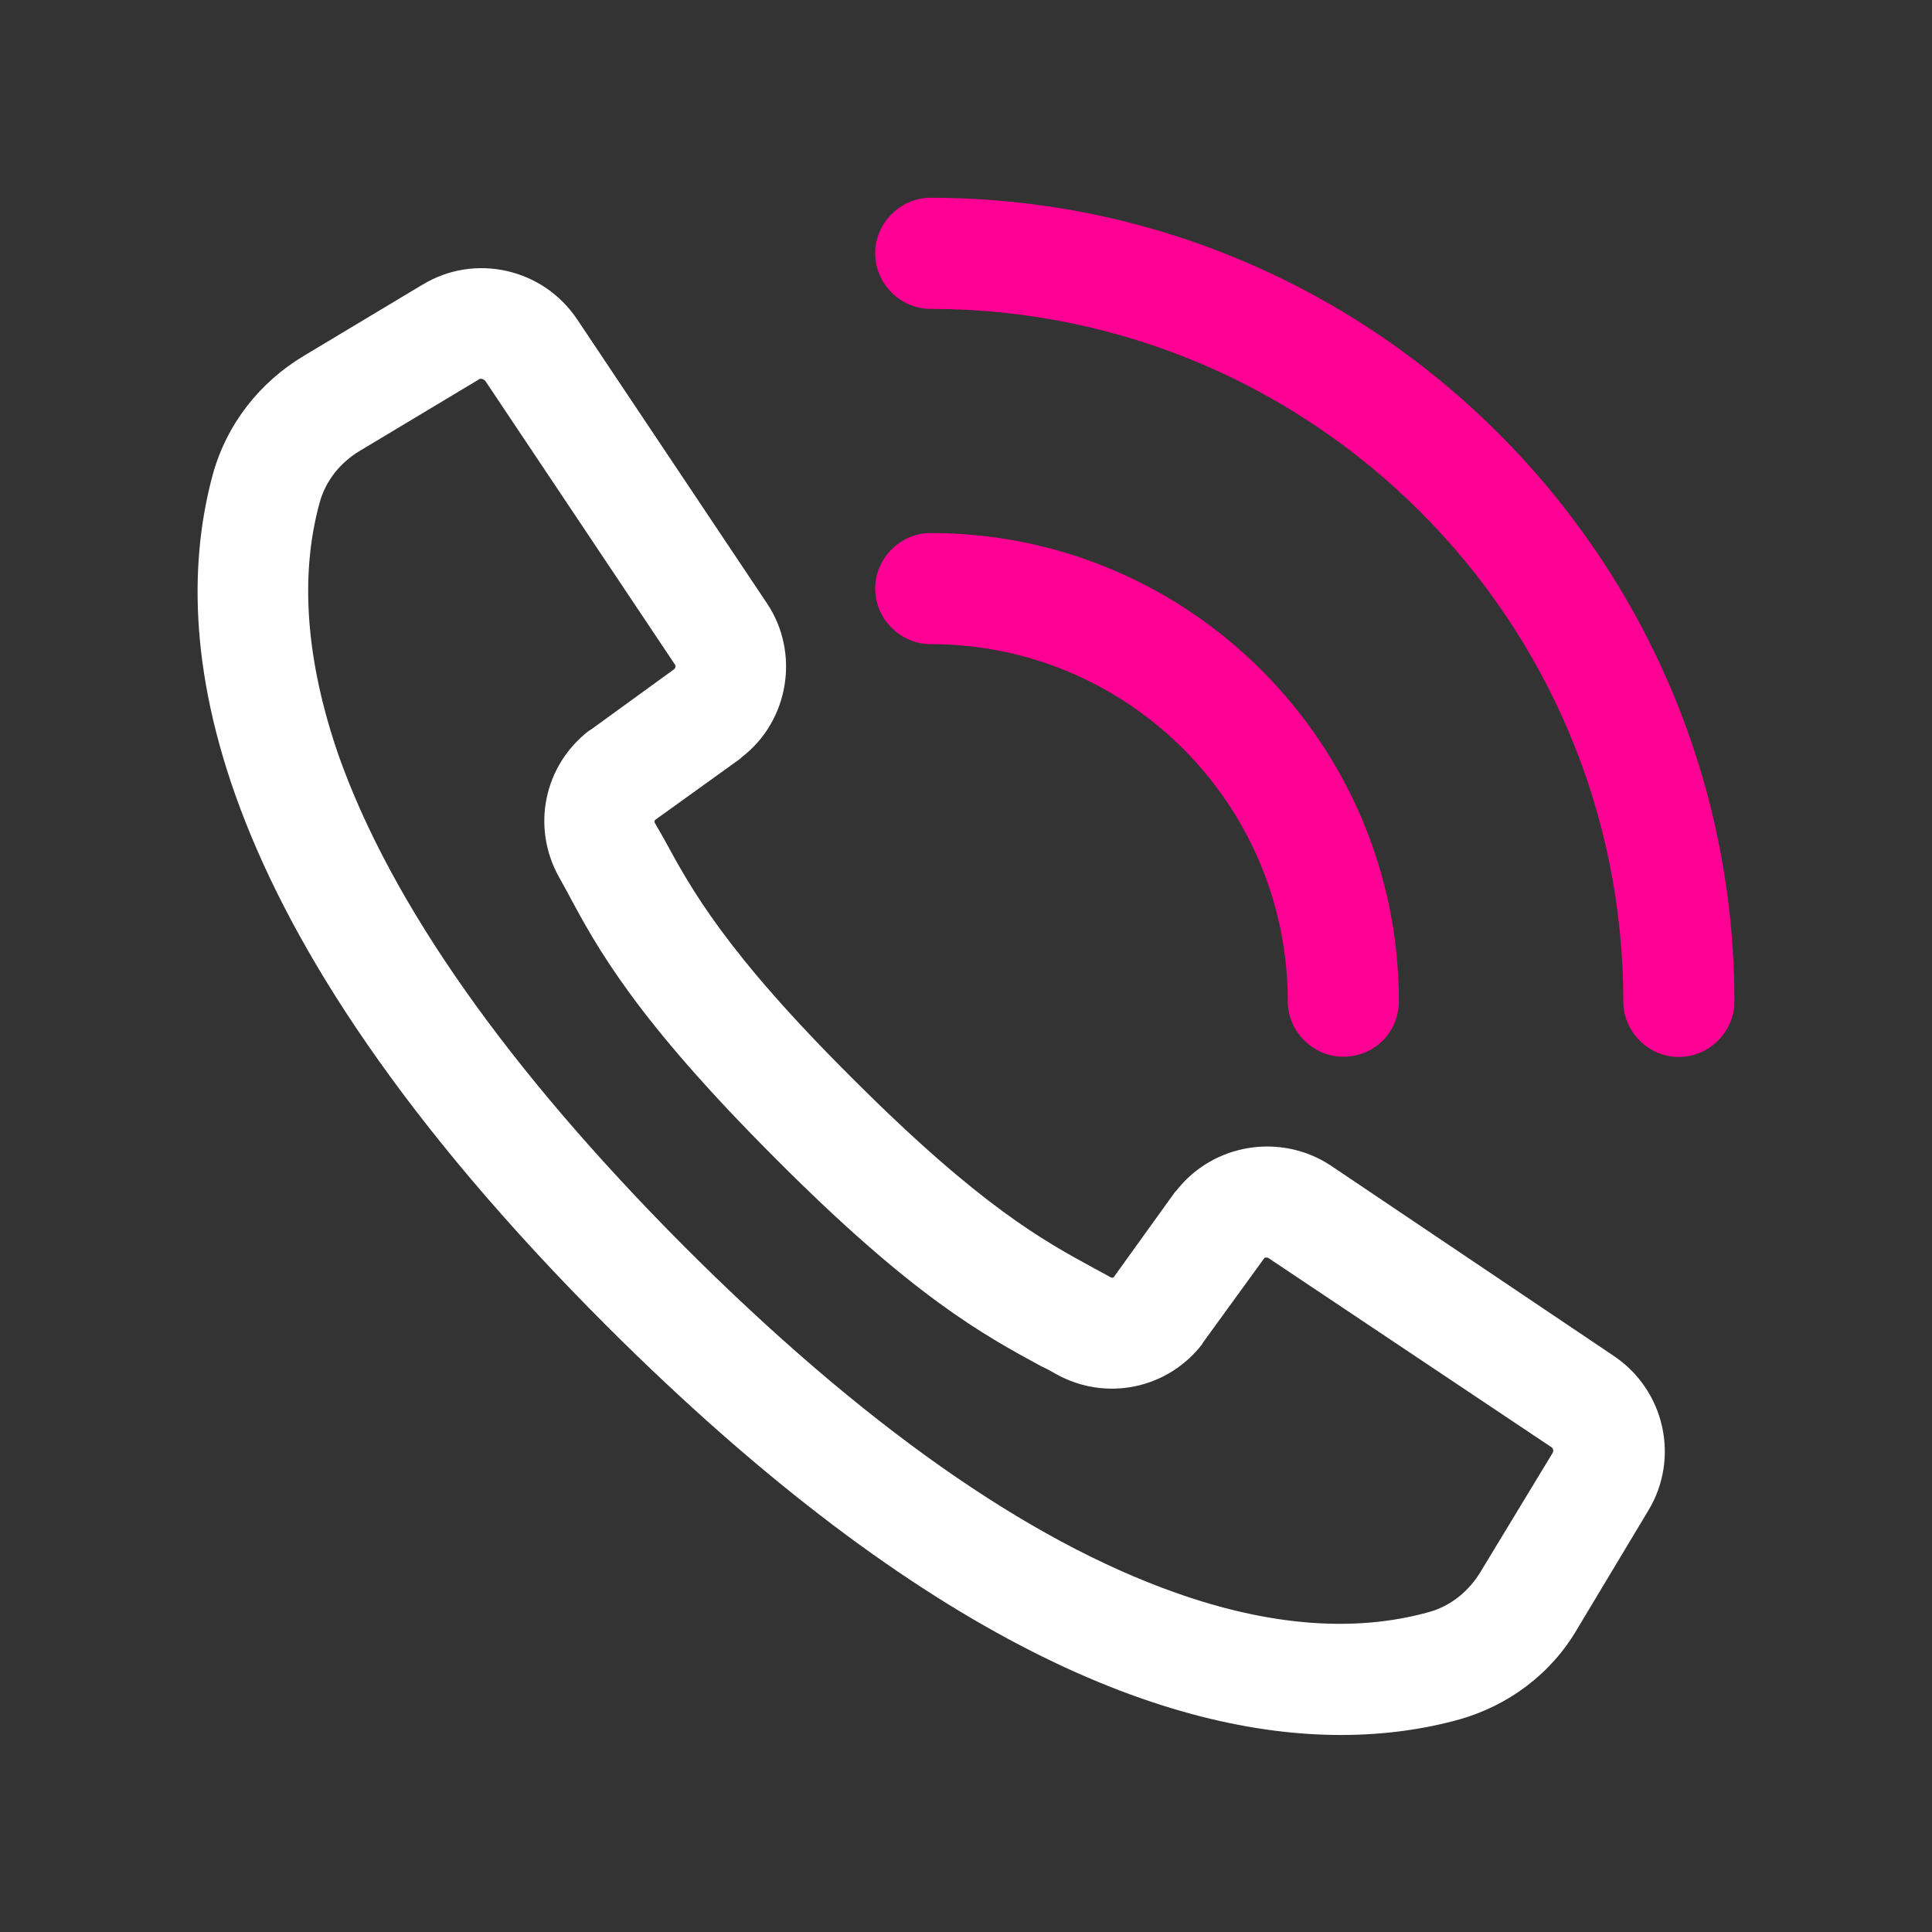
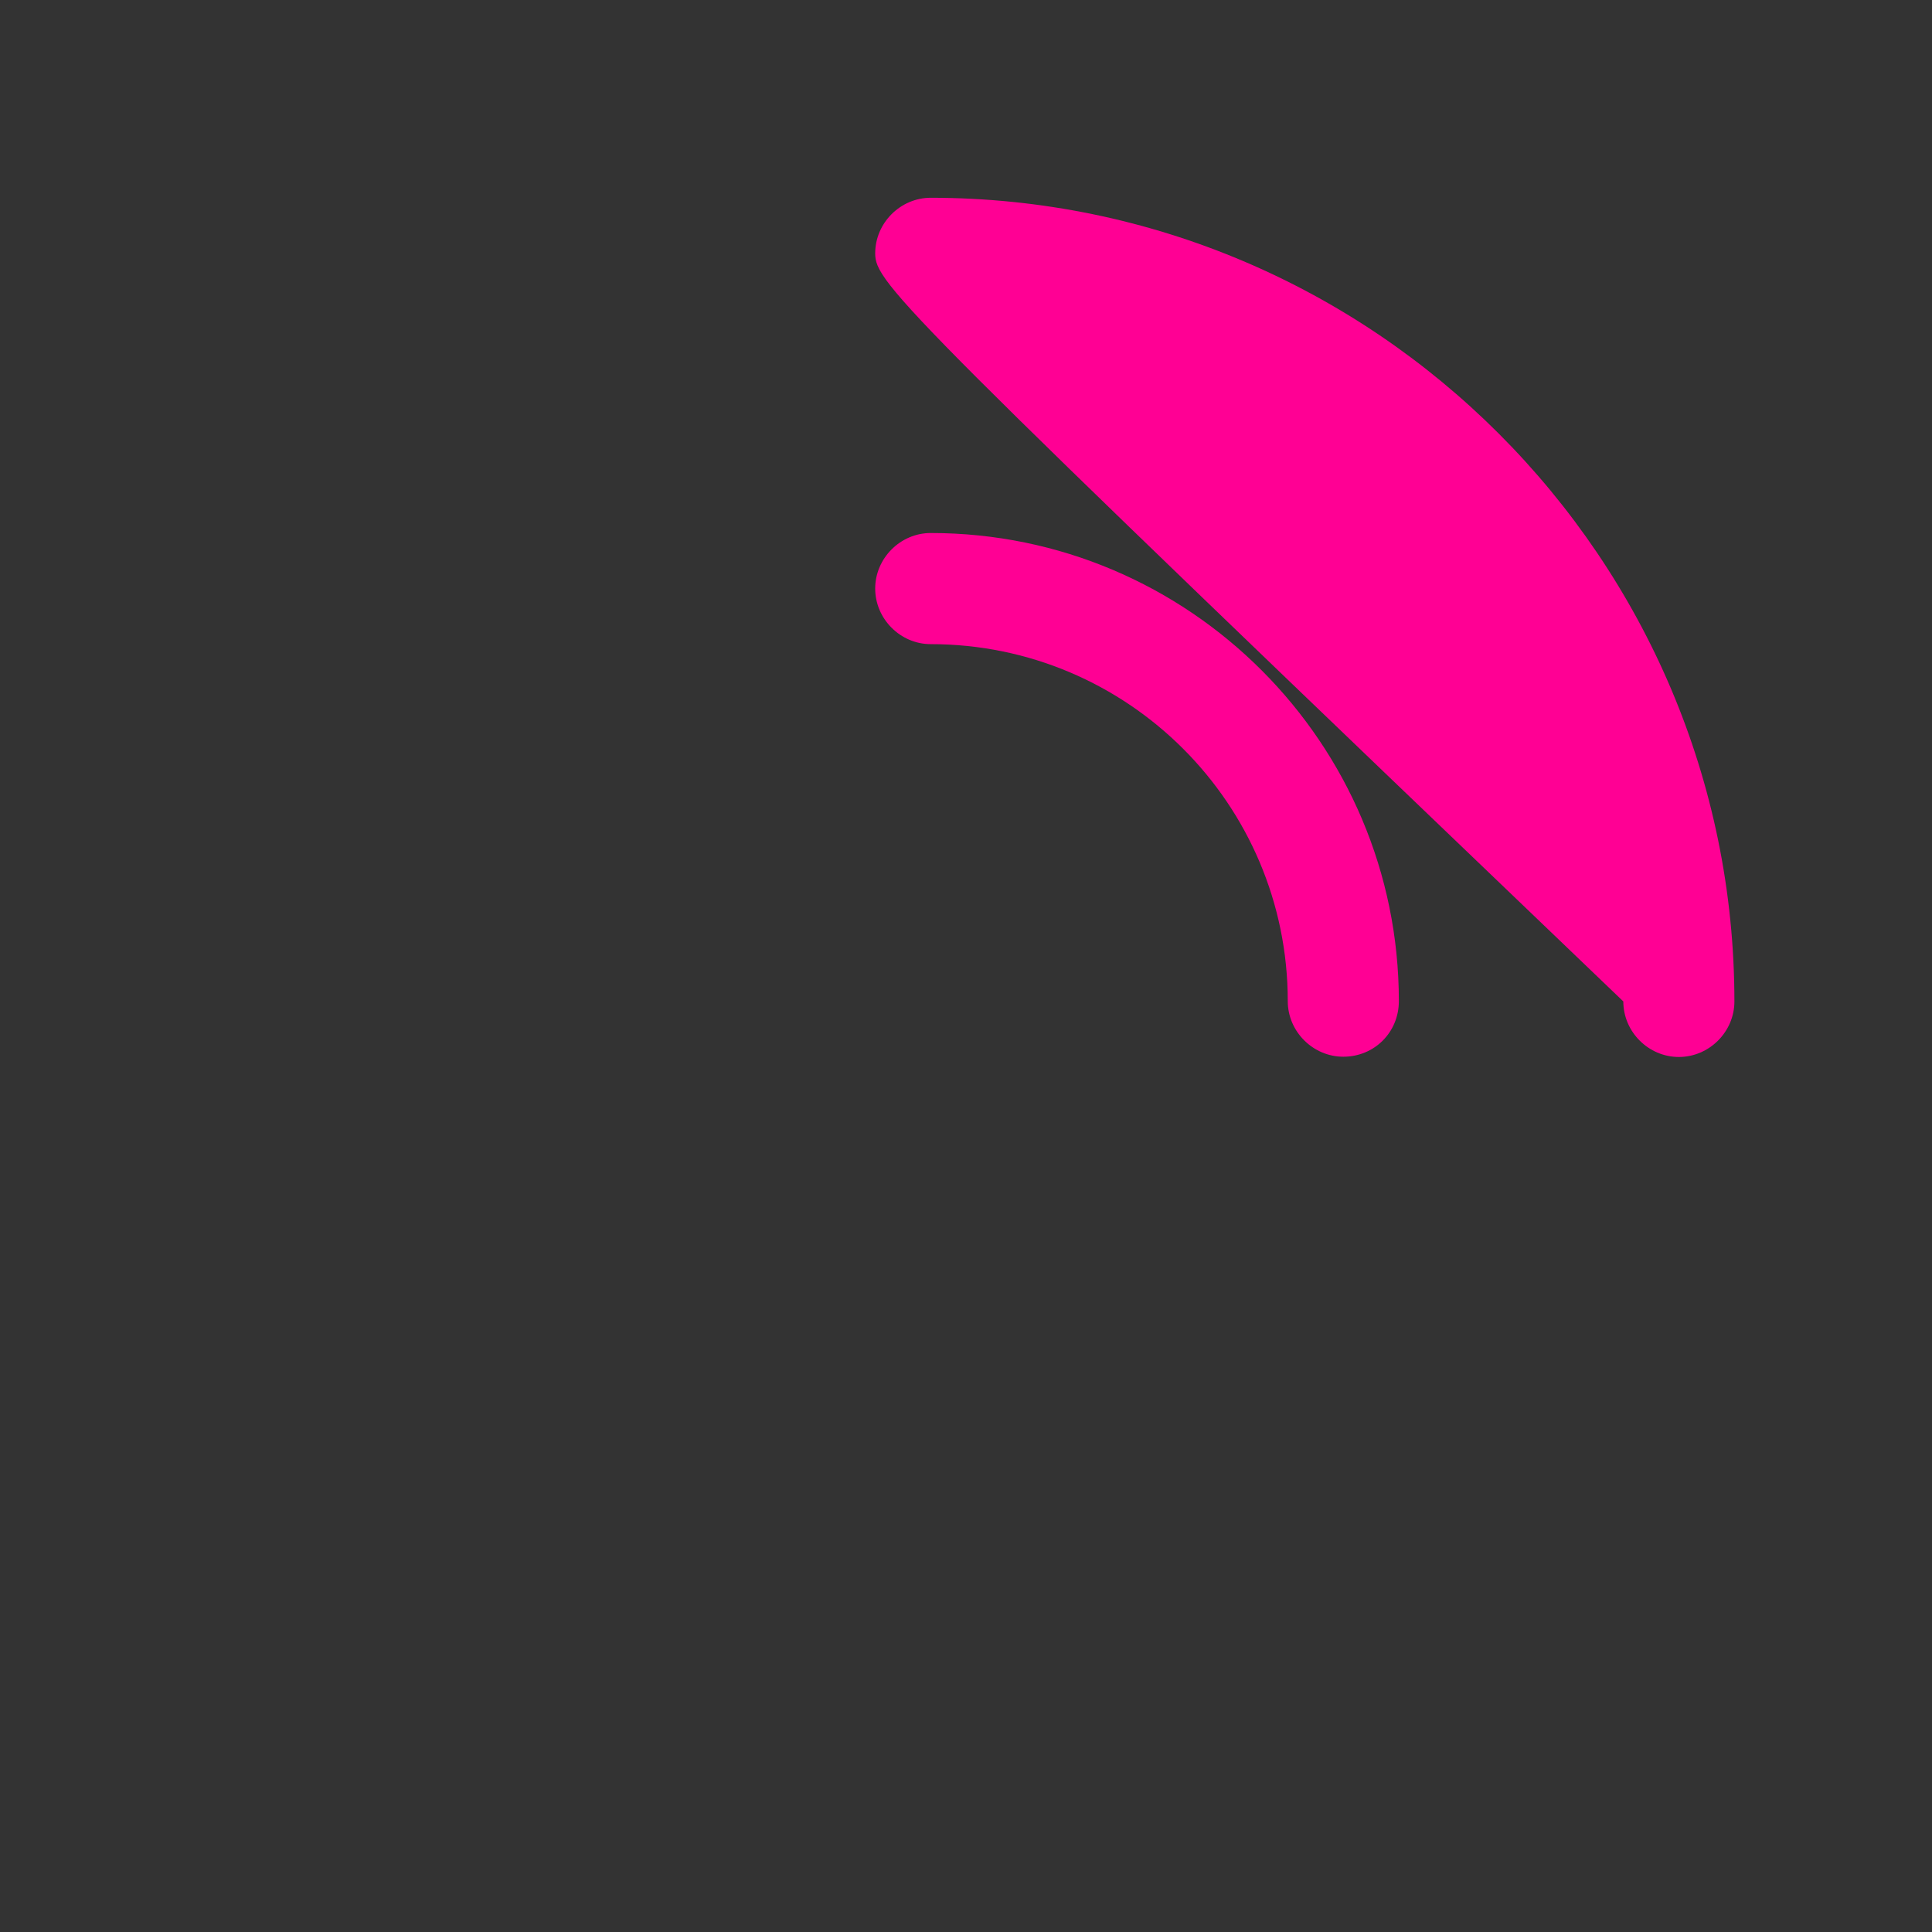
<svg xmlns="http://www.w3.org/2000/svg" width="44" height="44" viewBox="0 0 44 44" fill="none">
  <rect x="0" y="0" width="44" height="44" fill="#333333" stroke="none" />
-   <path d="M30.538 39.513C26.692 39.513 21.159 37.523 13.821 30.201C4.543 20.923 3.834 14.53 4.847 10.802C5.167 9.655 5.909 8.71 6.921 8.103L9.621 6.484C10.818 5.758 12.37 6.113 13.146 7.276L17.465 13.737C18.224 14.867 17.971 16.419 16.891 17.246C16.874 17.263 16.874 17.263 16.857 17.28L14.934 18.663C14.9 18.68 14.9 18.73 14.917 18.747C14.985 18.865 15.052 18.983 15.12 19.102C15.744 20.249 16.52 21.683 19.438 24.584C22.34 27.485 23.773 28.261 24.921 28.886C25.039 28.953 25.174 29.02 25.292 29.088C25.326 29.105 25.359 29.105 25.376 29.071L26.759 27.148C26.776 27.131 26.776 27.131 26.793 27.114C27.637 26.035 29.172 25.799 30.302 26.541L36.746 30.876C37.91 31.652 38.264 33.204 37.539 34.402L35.919 37.101C35.329 38.113 34.367 38.838 33.237 39.159C32.444 39.378 31.55 39.513 30.538 39.513ZM10.953 8.626C10.936 8.626 10.919 8.626 10.903 8.643L8.204 10.262C7.748 10.532 7.411 10.954 7.276 11.46C6.82 13.13 6.972 15.07 7.714 17.212C8.912 20.586 11.56 24.348 15.592 28.396C19.624 32.428 23.386 35.077 26.776 36.274C28.919 37.033 30.858 37.185 32.545 36.713C33.035 36.578 33.456 36.24 33.726 35.785L35.362 33.086C35.379 33.052 35.379 33.002 35.346 32.968L28.885 28.649C28.851 28.633 28.8 28.633 28.784 28.666L27.4 30.573C27.4 30.589 27.384 30.589 27.384 30.606C26.591 31.635 25.191 31.922 24.06 31.298C23.942 31.23 23.824 31.163 23.706 31.112C22.407 30.404 20.805 29.544 17.65 26.372C14.479 23.201 13.602 21.598 12.91 20.299C12.842 20.181 12.792 20.08 12.724 19.962C12.1 18.832 12.387 17.432 13.416 16.639C13.433 16.639 13.433 16.622 13.45 16.622L15.356 15.239C15.39 15.205 15.39 15.171 15.373 15.137L11.054 8.677C11.021 8.643 10.987 8.626 10.953 8.626Z" fill="white" />
  <path d="M30.593 24.066C29.902 24.066 29.328 23.492 29.328 22.8C29.328 18.313 25.684 14.67 21.197 14.67C20.506 14.67 19.932 14.096 19.932 13.404C19.932 12.713 20.506 12.139 21.197 12.139C27.085 12.139 31.858 16.93 31.858 22.8C31.858 23.509 31.302 24.066 30.593 24.066Z" fill="#FF0094" />
-   <path d="M38.235 24.072C37.543 24.072 36.97 23.499 36.97 22.807C36.97 14.103 29.902 7.035 21.197 7.035C20.506 7.035 19.932 6.461 19.932 5.77C19.932 5.078 20.506 4.504 21.197 4.504C31.285 4.504 39.5 12.72 39.5 22.807C39.5 23.499 38.926 24.072 38.235 24.072Z" fill="#FF0094" />
+   <path d="M38.235 24.072C37.543 24.072 36.97 23.499 36.97 22.807C20.506 7.035 19.932 6.461 19.932 5.77C19.932 5.078 20.506 4.504 21.197 4.504C31.285 4.504 39.5 12.72 39.5 22.807C39.5 23.499 38.926 24.072 38.235 24.072Z" fill="#FF0094" />
</svg>